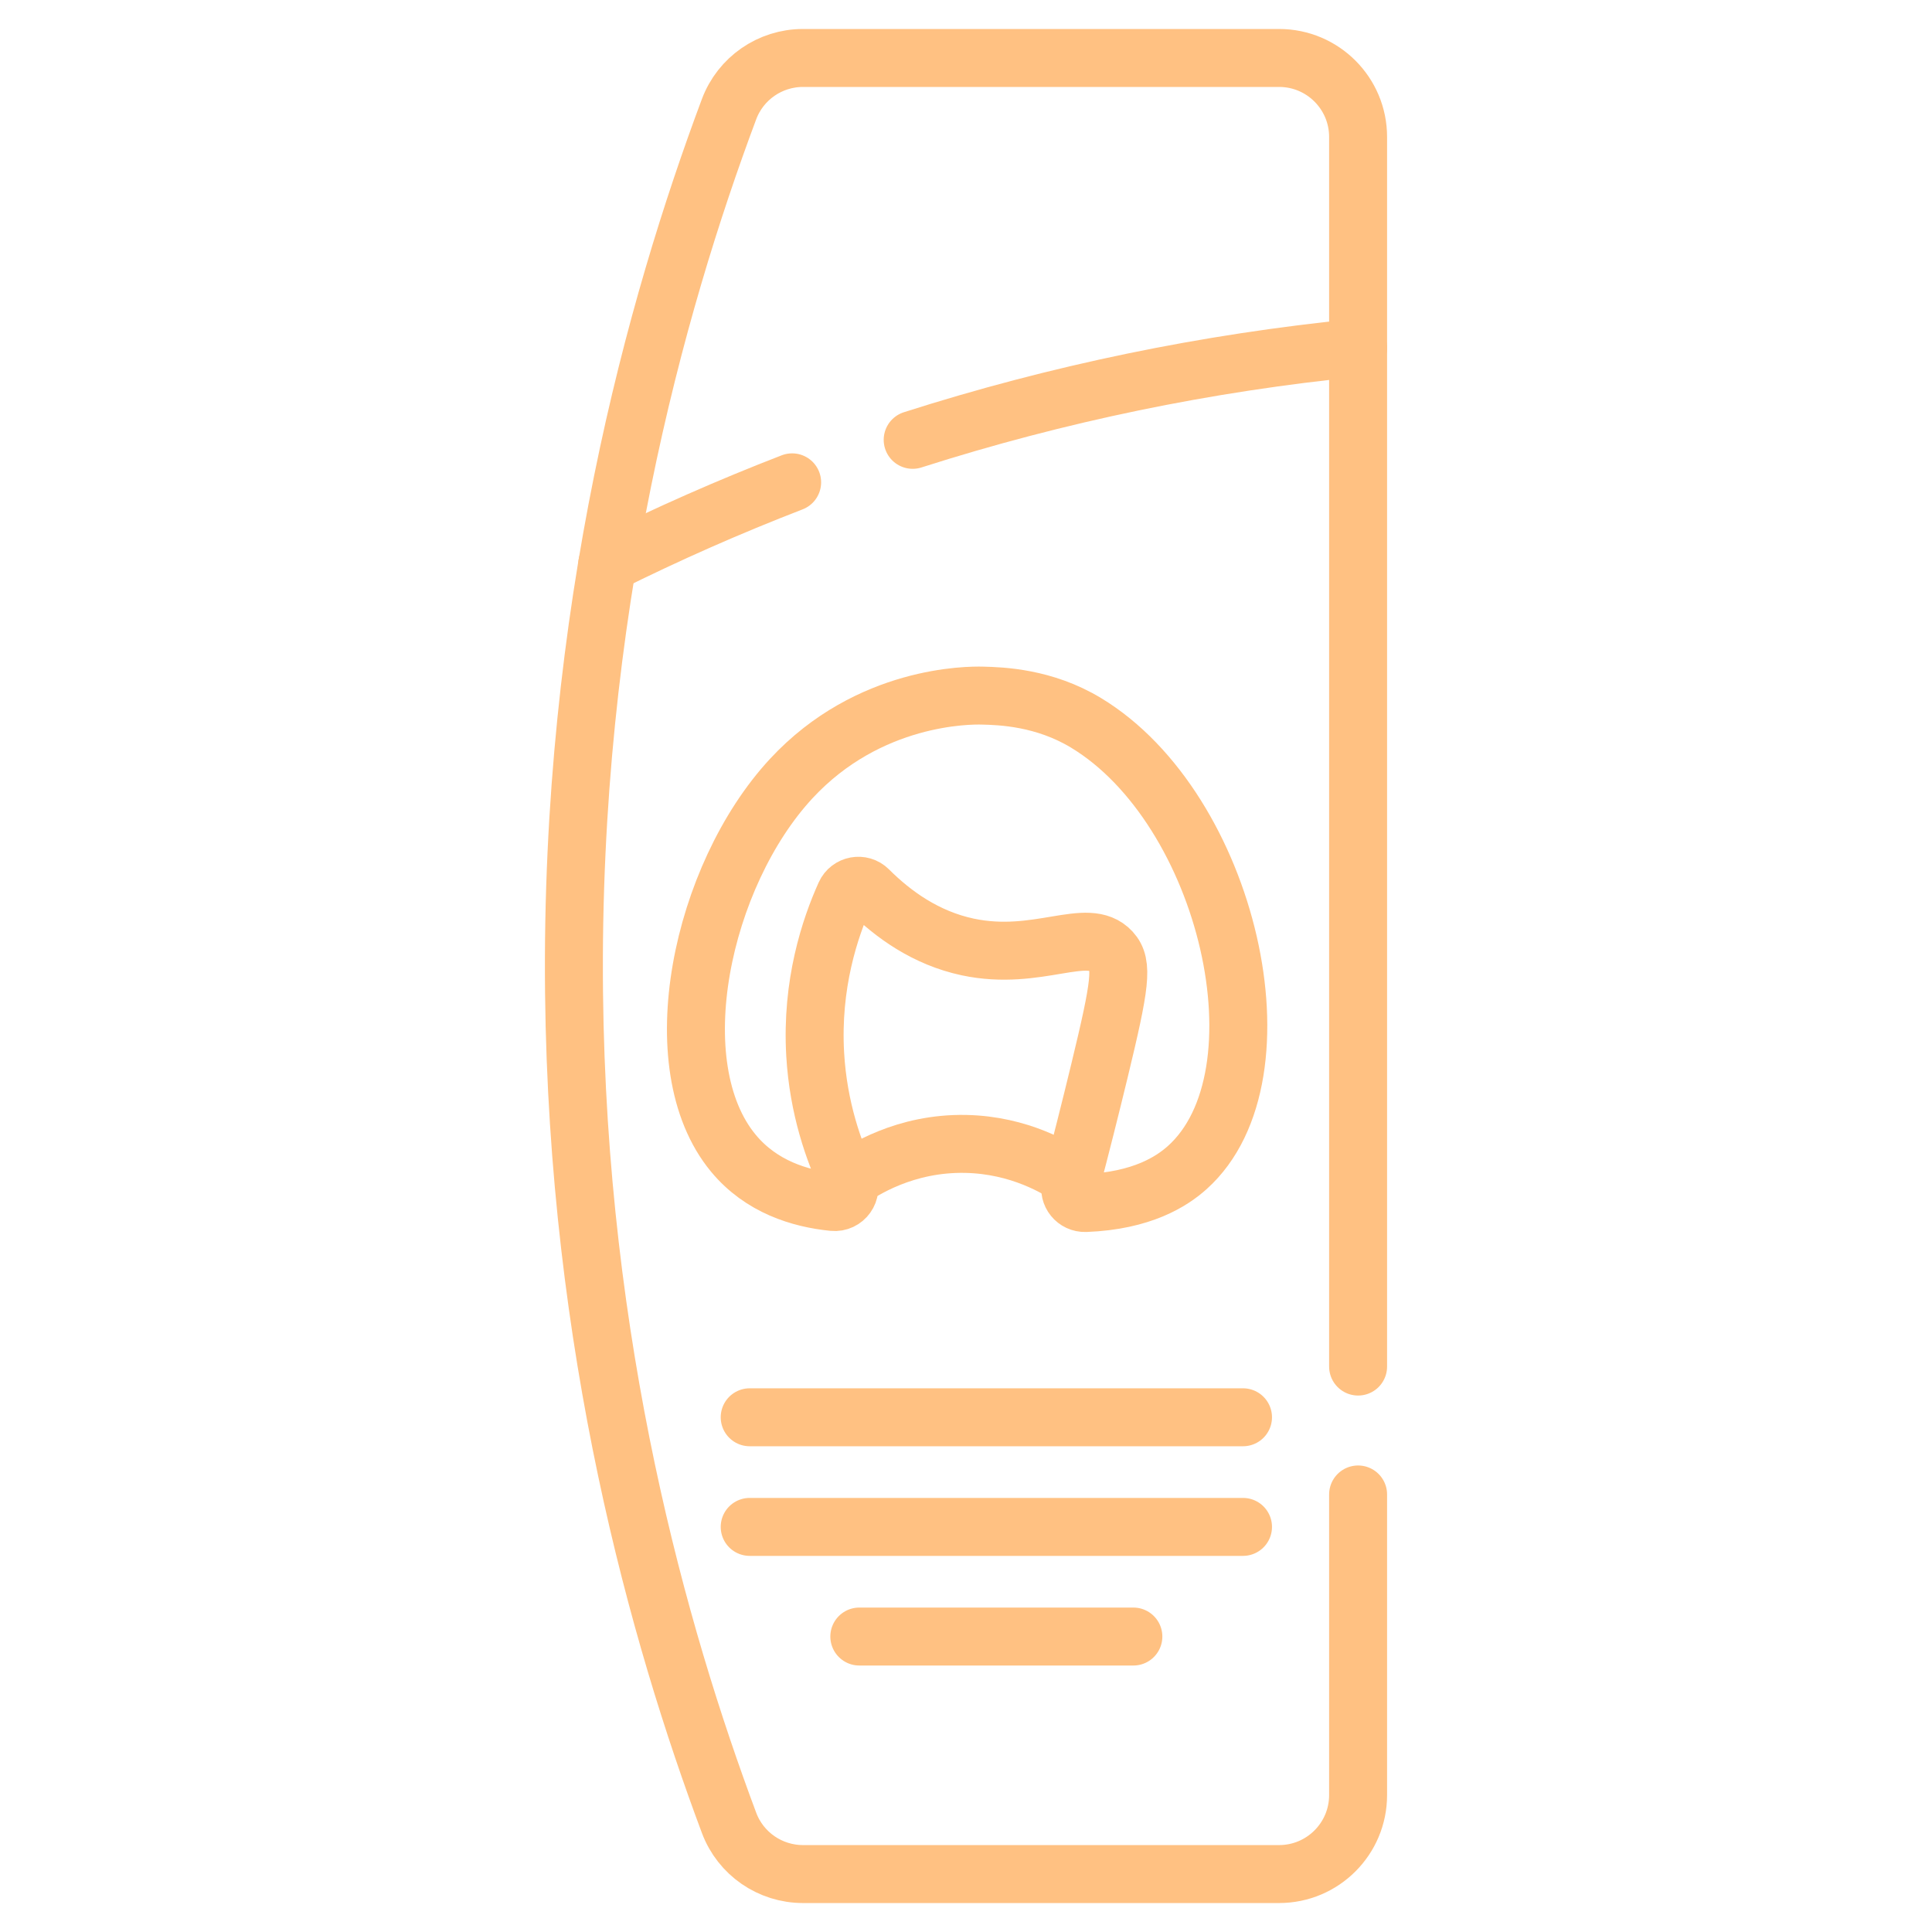
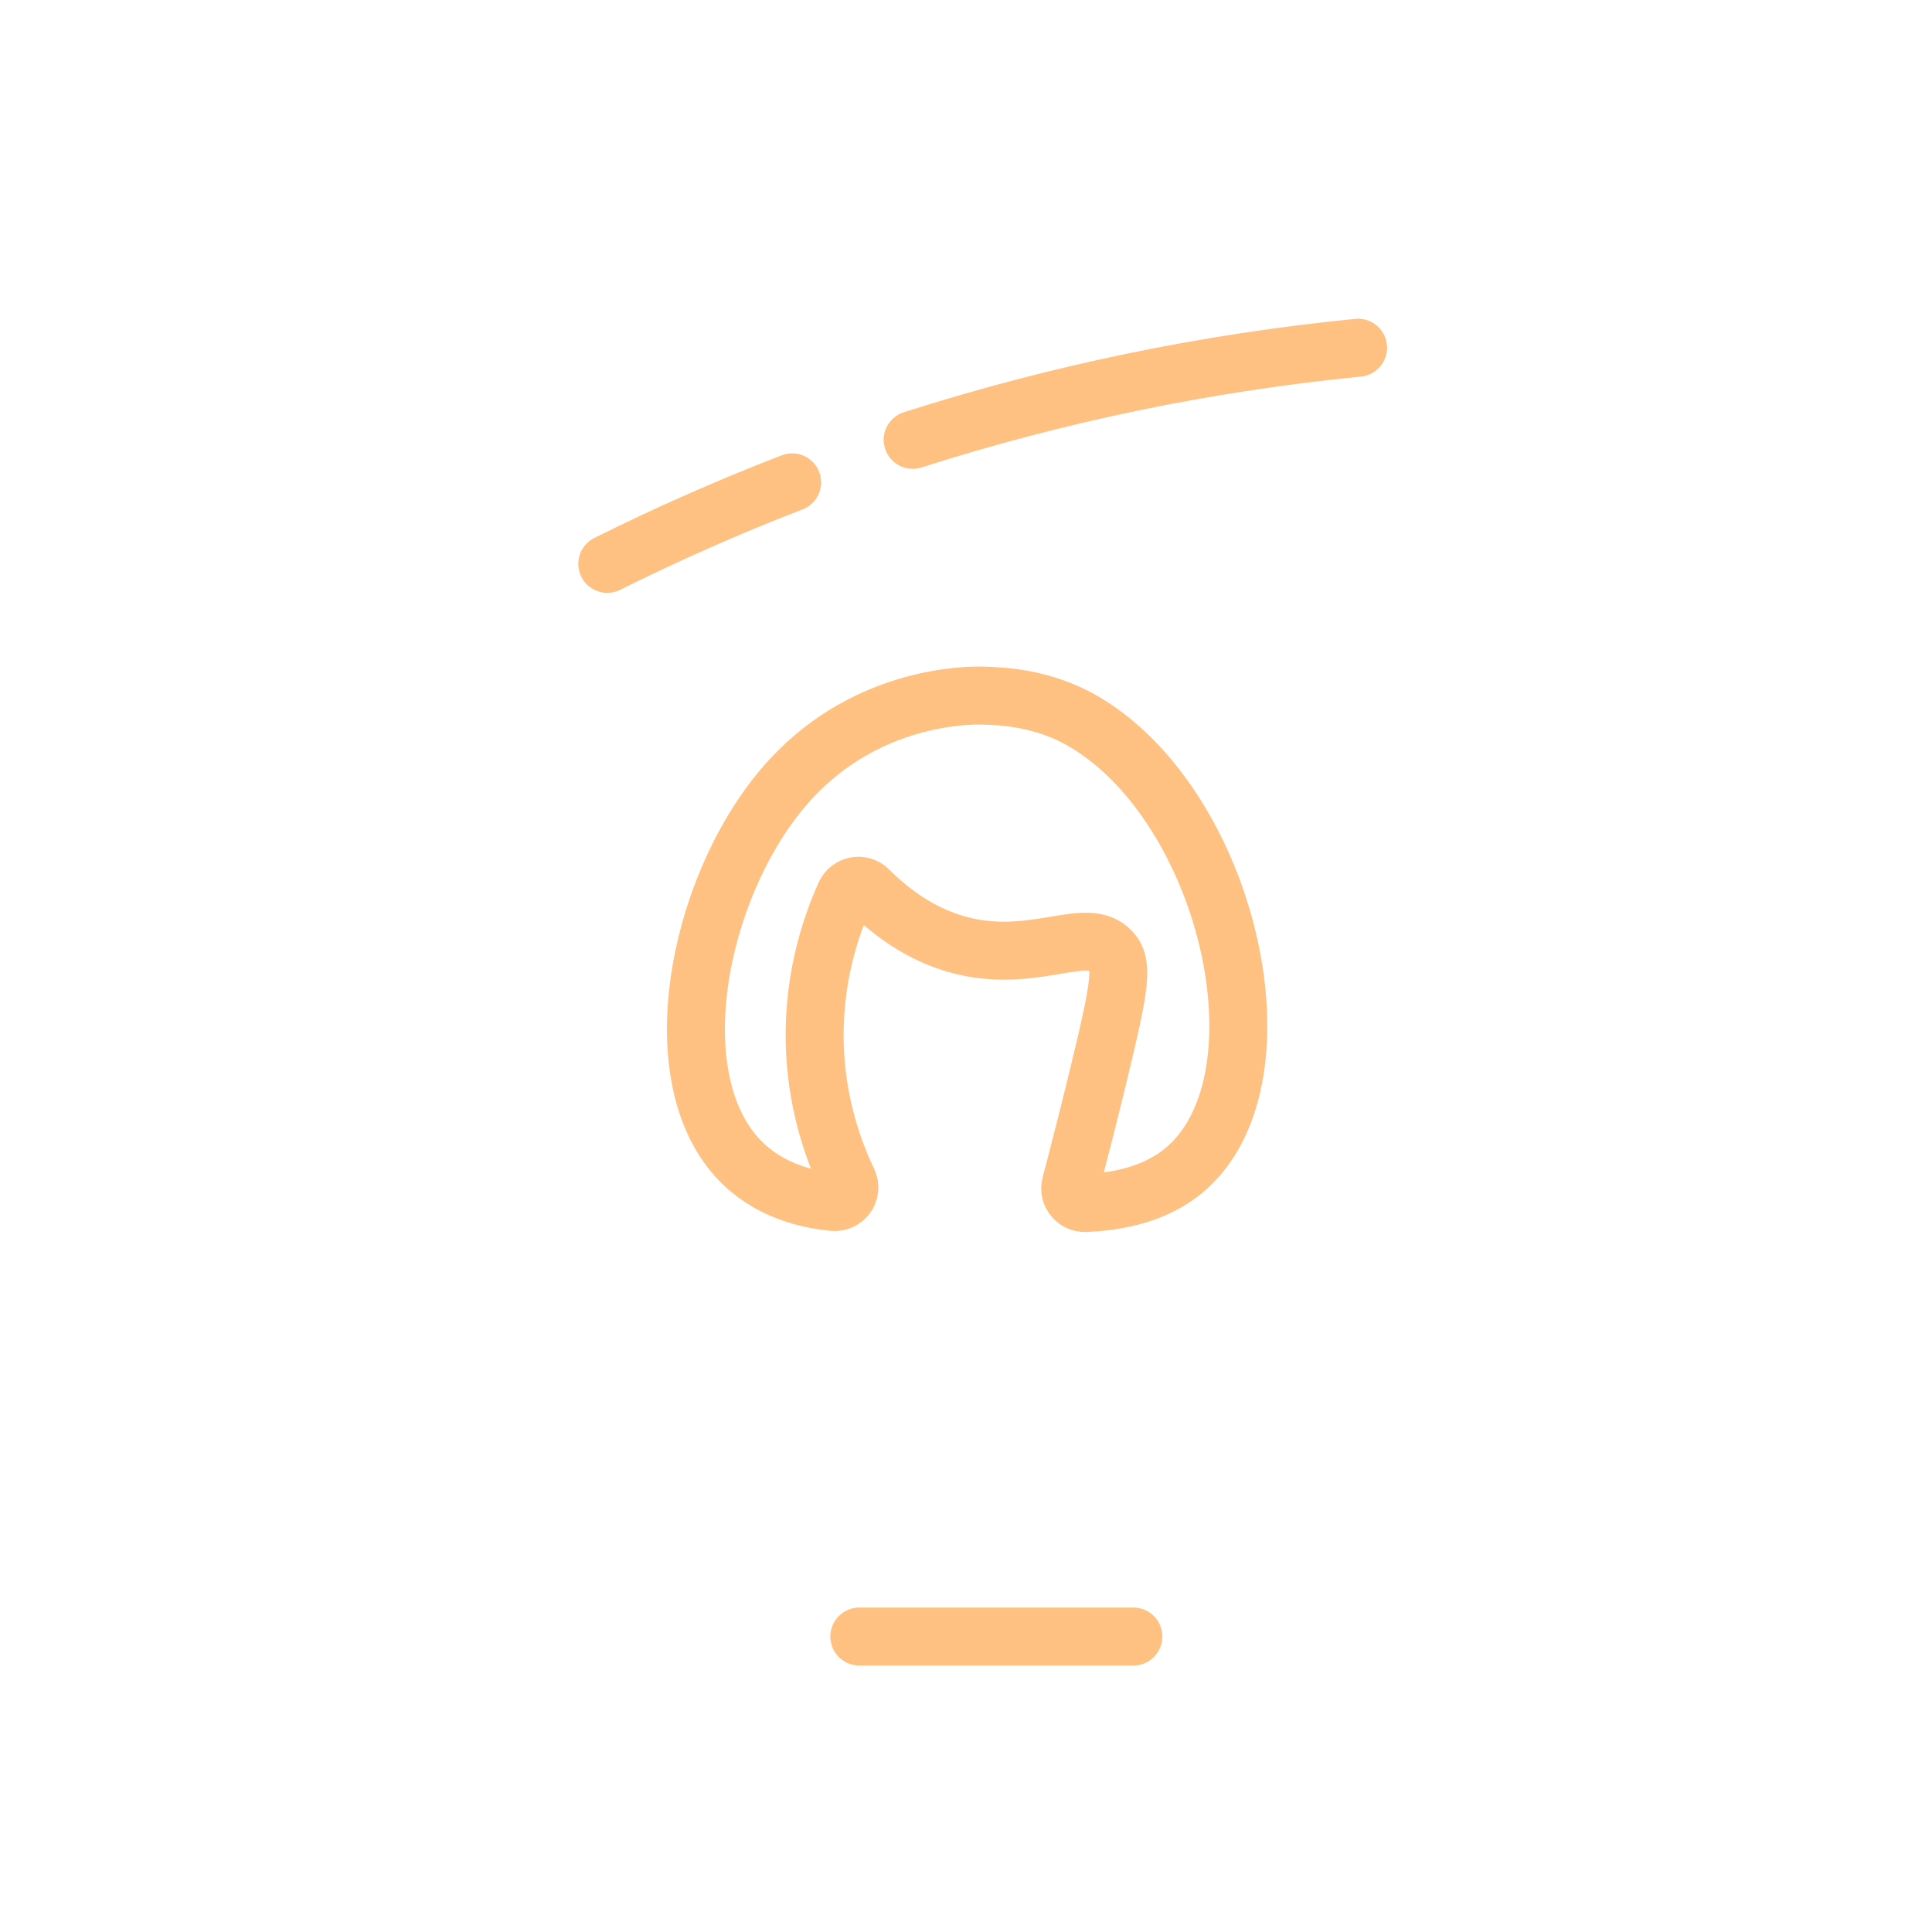
<svg xmlns="http://www.w3.org/2000/svg" width="100" height="100" viewBox="0 0 100 100" fill="none">
-   <path d="M70.295 77.353V92.911C70.295 95.17 68.465 97.001 66.206 97.001H41.563C39.86 97.001 38.332 95.947 37.736 94.351C34.075 84.565 29.91 69.733 29.712 51.369C29.499 31.649 33.944 15.789 37.735 5.652C38.332 4.055 39.859 3 41.563 3H66.206C68.465 3 70.295 4.831 70.295 7.089V70.733" stroke="#FFC182" stroke-width="3" stroke-miterlimit="10" stroke-linecap="round" stroke-linejoin="round" />
  <path d="M41.001 24.966C37.747 26.223 34.555 27.631 31.433 29.186" stroke="#FFC182" stroke-width="3" stroke-miterlimit="10" stroke-linecap="round" stroke-linejoin="round" />
  <path d="M70.295 17.998C62.464 18.772 54.736 20.37 47.24 22.766" stroke="#FFC182" stroke-width="3" stroke-miterlimit="10" stroke-linecap="round" stroke-linejoin="round" />
  <path d="M43.889 61.14C44.144 61.673 43.714 62.274 43.126 62.215C41.407 62.043 39.4 61.429 37.96 59.691C34.195 55.146 36.302 45.325 40.951 40.303C44.975 35.957 50.181 35.989 50.831 36.004C51.838 36.027 54.044 36.105 56.208 37.411C63.565 41.852 66.776 55.659 61.451 60.434C60.662 61.141 59.118 62.155 56.184 62.268C55.675 62.287 55.288 61.814 55.418 61.321C55.935 59.359 56.432 57.392 56.909 55.419C57.993 50.938 58.135 49.905 57.519 49.235C56.295 47.902 53.729 49.788 50.09 49.015C47.914 48.552 46.218 47.322 44.959 46.065C44.589 45.694 43.958 45.812 43.743 46.29C42.959 48.029 41.985 50.935 42.194 54.571C42.356 57.373 43.164 59.621 43.889 61.14Z" stroke="#FFC182" stroke-width="3" stroke-miterlimit="10" stroke-linecap="round" stroke-linejoin="round" />
-   <path d="M43.906 61.097C44.625 60.584 46.84 59.144 49.99 59.209C52.779 59.267 54.75 60.472 55.505 60.991" stroke="#FFC182" stroke-width="3" stroke-miterlimit="10" stroke-linecap="round" stroke-linejoin="round" />
-   <path d="M38.804 73.358H64.338" stroke="#FFC182" stroke-width="3" stroke-miterlimit="10" stroke-linecap="round" stroke-linejoin="round" />
-   <path d="M38.804 79.032H64.338" stroke="#FFC182" stroke-width="3" stroke-miterlimit="10" stroke-linecap="round" stroke-linejoin="round" />
  <path d="M44.478 84.707H58.663" stroke="#FFC182" stroke-width="3" stroke-miterlimit="10" stroke-linecap="round" stroke-linejoin="round" />
</svg>